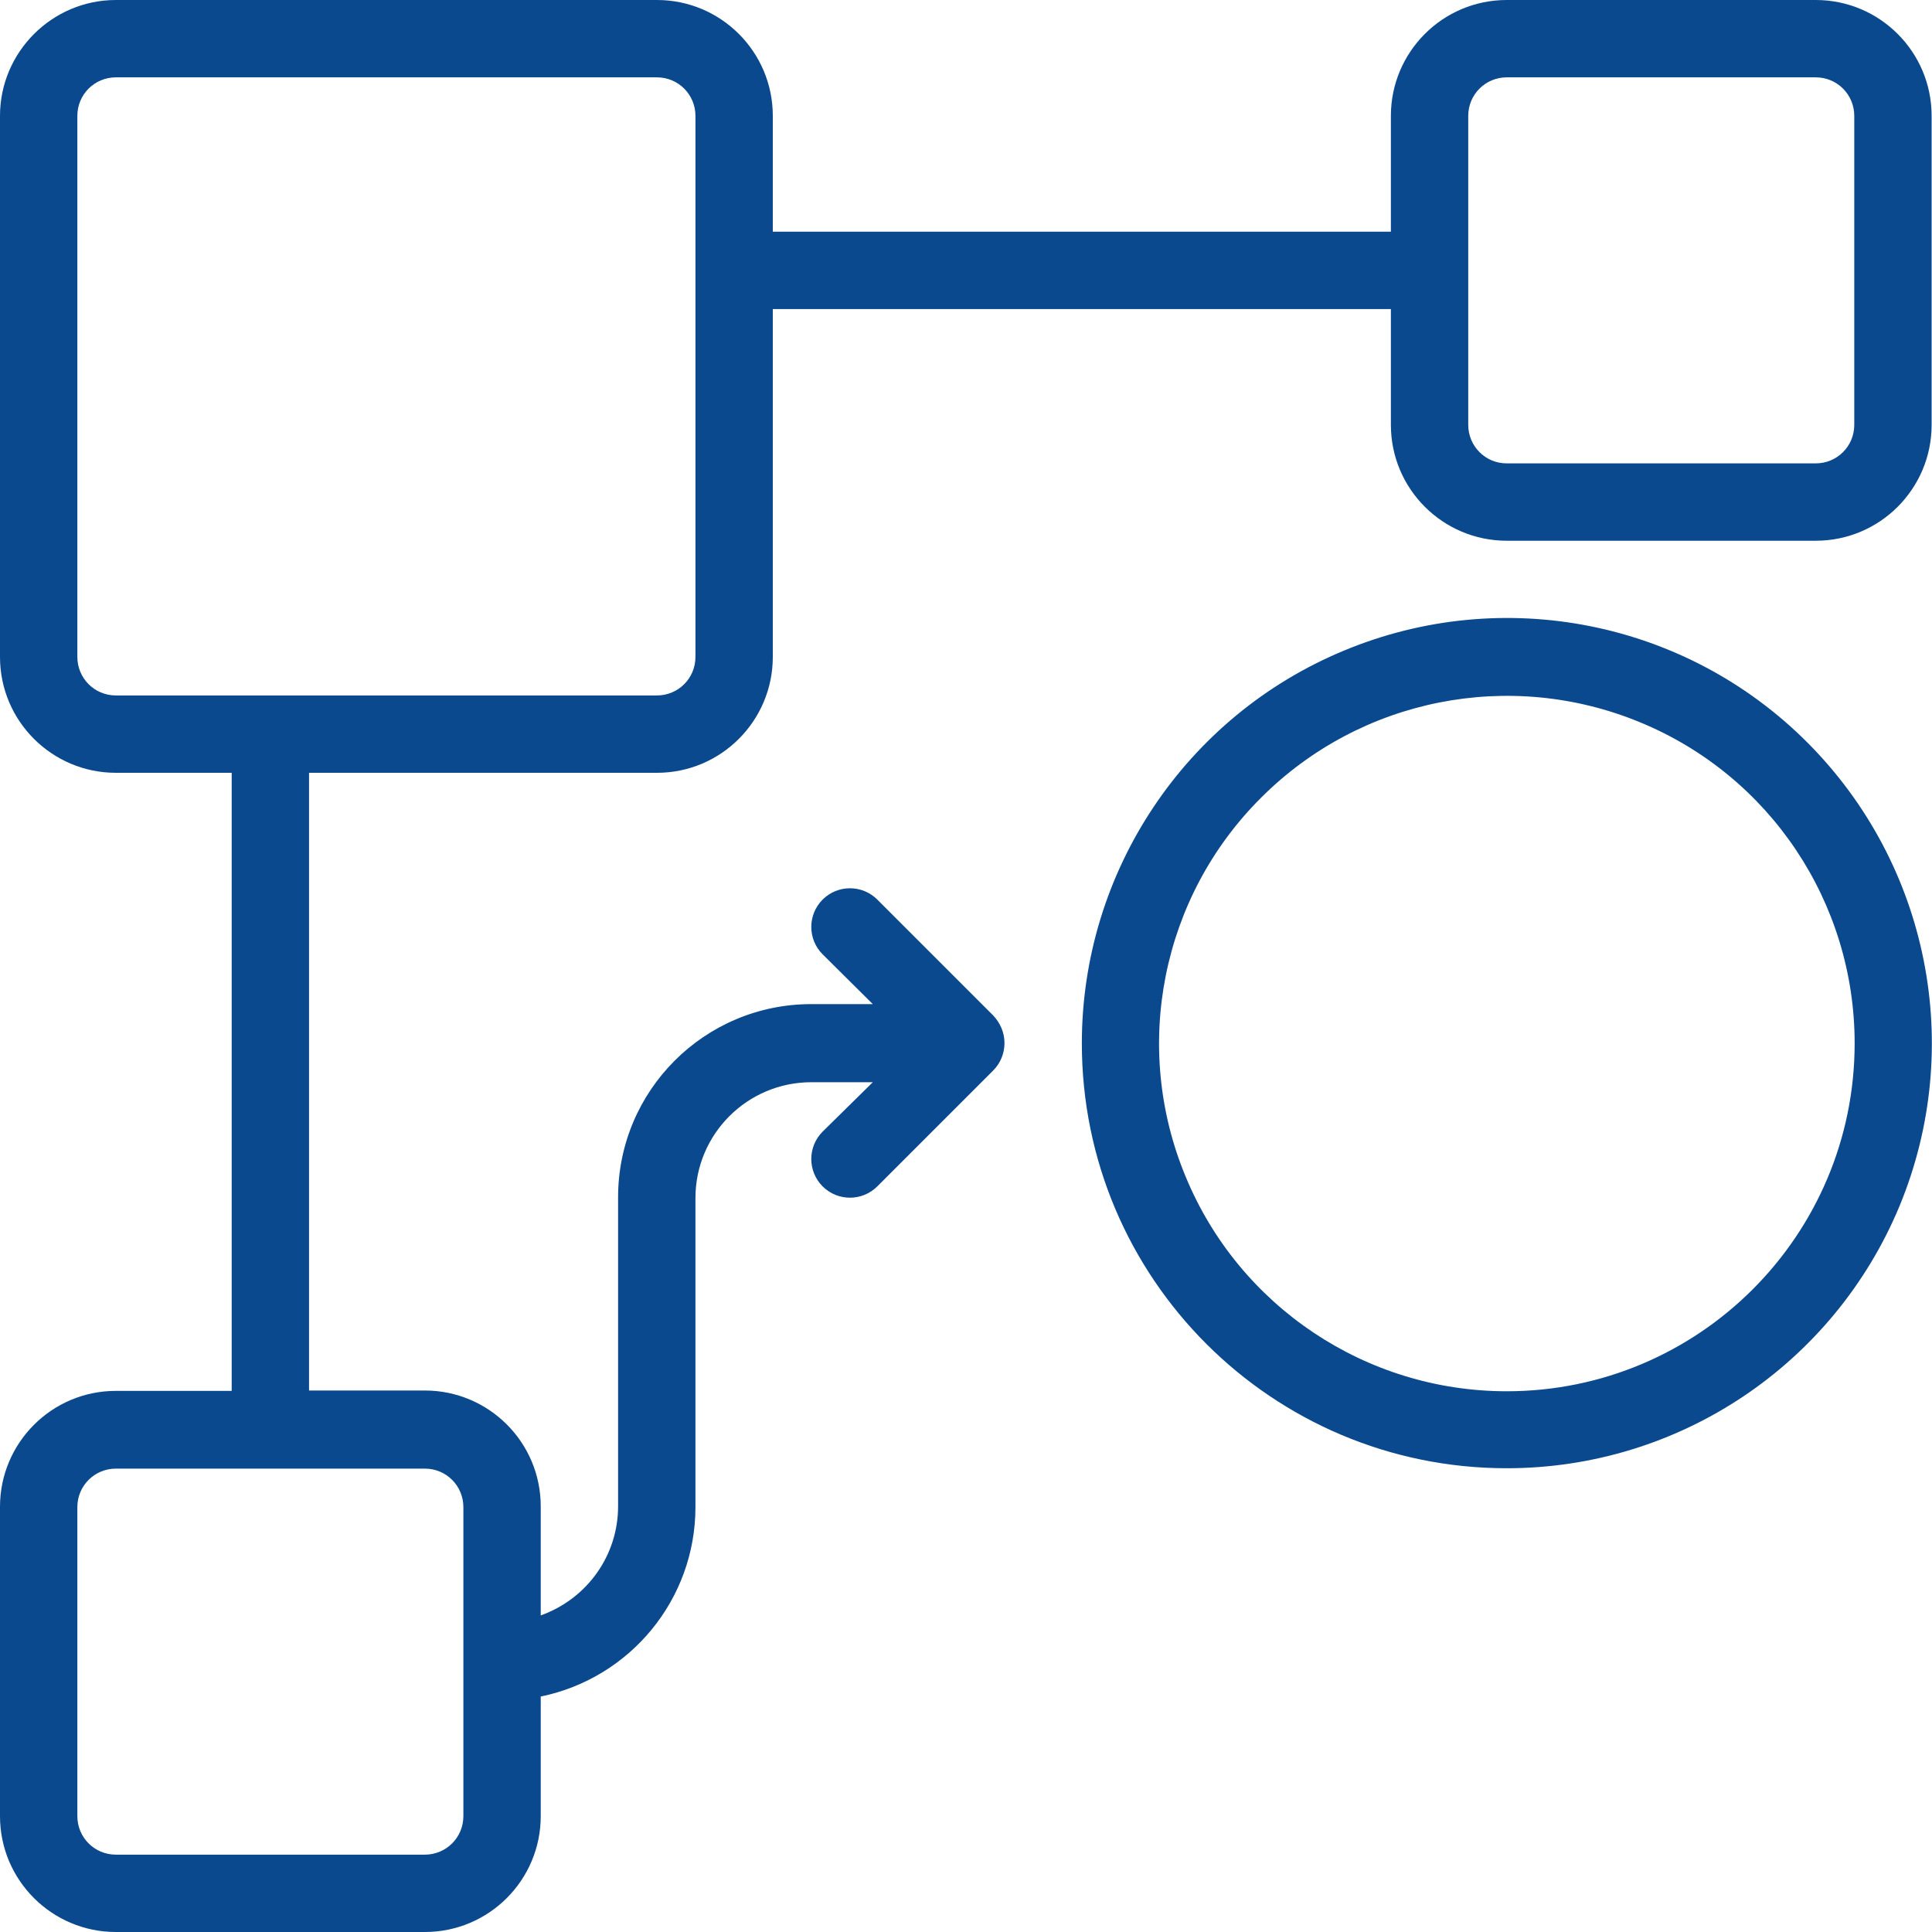
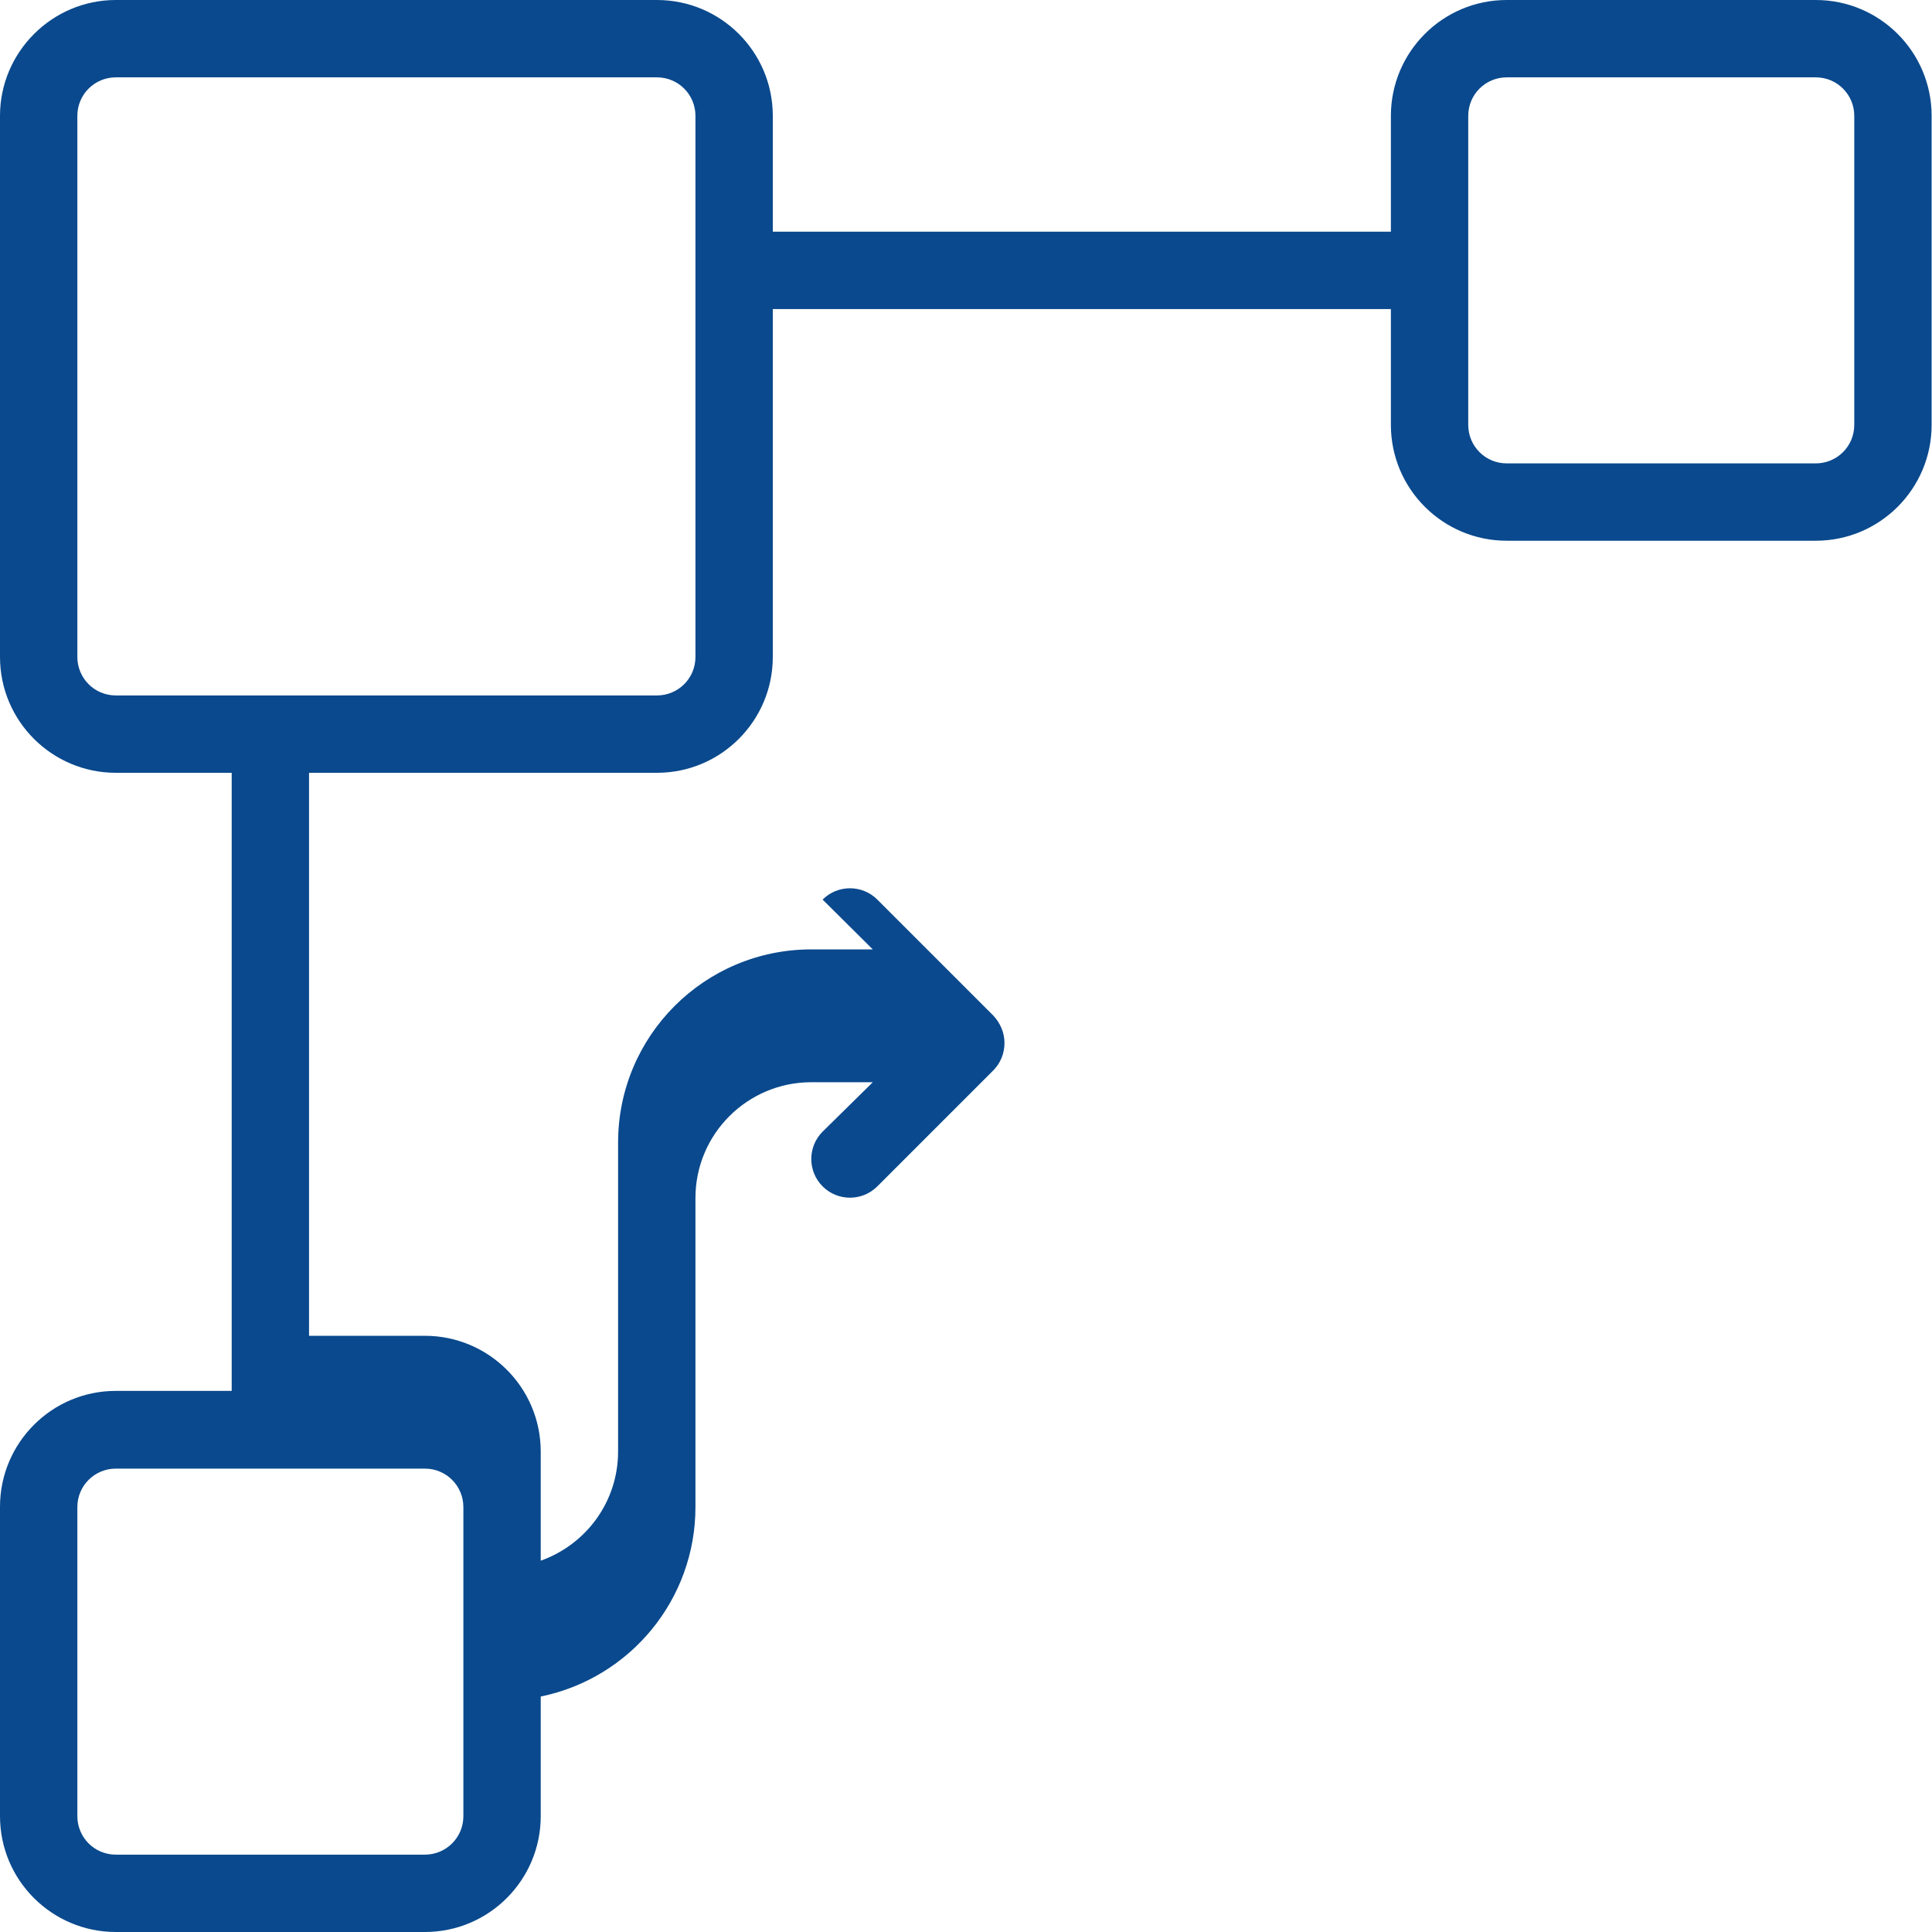
<svg xmlns="http://www.w3.org/2000/svg" version="1.1" id="Layer_1" x="0px" y="0px" viewBox="0 0 512 512" style="enable-background:new 0 0 512 512;" xml:space="preserve">
  <style type="text/css">
	.st0{fill:#0A498D;}
</style>
  <g>
-     <path class="st0" d="M286.7,276.5c0,62.2,50.4,112.6,112.6,112.6c45.6,0,86.6-27.4,104.1-69.5c17.4-42.1,7.8-90.5-24.4-122.8   s-80.7-41.9-122.8-24.4C314.2,189.8,286.7,230.9,286.7,276.5L286.7,276.5z M491.5,276.5c0,50.9-41.3,92.2-92.2,92.2   c-37.3,0-70.9-22.5-85.1-56.9c-14.3-34.4-6.4-74.1,20-100.4c26.4-26.4,66-34.2,100.4-20C469.1,205.6,491.5,239.2,491.5,276.5   L491.5,276.5z M491.5,276.5" />
-     <path class="st0" d="M0,481.3c0,17,13.8,30.7,30.7,30.7h81.9c17,0,30.7-13.8,30.7-30.7v-31.7c23.8-4.9,41-25.8,41-50.2v-81.9   c0-17,13.8-30.7,30.7-30.7h16.3L218,299.9c-4,4-4,10.5,0,14.5c4,4,10.5,4,14.5,0l30.7-30.7c1.9-1.9,3-4.5,3-7.3   c0-2.7-1.1-5.3-3-7.3l-30.7-30.7c-4-4-10.5-4-14.5,0c-4,4-4,10.5,0,14.5l13.3,13.2H215c-28.3,0-51.2,22.9-51.2,51.2v81.9   c0,13-8.2,24.5-20.5,28.9v-28.9c0-17-13.8-30.7-30.7-30.7H81.9V204.8h92.2c17,0,30.7-13.8,30.7-30.7V81.9h163.8v30.7   c0,17,13.8,30.7,30.7,30.7h81.9c17,0,30.7-13.8,30.7-30.7V30.7c0-17-13.8-30.7-30.7-30.7l-81.9,0c-17,0-30.7,13.8-30.7,30.7v30.7   H204.8V30.7c0-17-13.8-30.7-30.7-30.7L30.7,0C13.8,0,0,13.8,0,30.7l0,143.4c0,17,13.8,30.7,30.7,30.7h30.7v163.8H30.7   c-17,0-30.7,13.8-30.7,30.7L0,481.3L0,481.3z M389.1,30.7c0-5.7,4.6-10.2,10.2-10.2h81.9c5.7,0,10.2,4.6,10.2,10.2v81.9   c0,5.7-4.6,10.2-10.2,10.2h-81.9c-5.7,0-10.2-4.6-10.2-10.2V30.7z M30.7,184.3c-5.7,0-10.2-4.6-10.2-10.2V30.7   c0-5.7,4.6-10.2,10.2-10.2h143.4c5.7,0,10.2,4.6,10.2,10.2v143.4c0,5.7-4.6,10.2-10.2,10.2H30.7z M30.7,491.5   c-5.7,0-10.2-4.6-10.2-10.2v-81.9c0-5.7,4.6-10.2,10.2-10.2h81.9c5.7,0,10.2,4.6,10.2,10.2v81.9c0,5.7-4.6,10.2-10.2,10.2H30.7z    M112.6,491.5" />
+     <path class="st0" d="M0,481.3c0,17,13.8,30.7,30.7,30.7h81.9c17,0,30.7-13.8,30.7-30.7v-31.7c23.8-4.9,41-25.8,41-50.2v-81.9   c0-17,13.8-30.7,30.7-30.7h16.3L218,299.9c-4,4-4,10.5,0,14.5c4,4,10.5,4,14.5,0l30.7-30.7c1.9-1.9,3-4.5,3-7.3   c0-2.7-1.1-5.3-3-7.3l-30.7-30.7c-4-4-10.5-4-14.5,0l13.3,13.2H215c-28.3,0-51.2,22.9-51.2,51.2v81.9   c0,13-8.2,24.5-20.5,28.9v-28.9c0-17-13.8-30.7-30.7-30.7H81.9V204.8h92.2c17,0,30.7-13.8,30.7-30.7V81.9h163.8v30.7   c0,17,13.8,30.7,30.7,30.7h81.9c17,0,30.7-13.8,30.7-30.7V30.7c0-17-13.8-30.7-30.7-30.7l-81.9,0c-17,0-30.7,13.8-30.7,30.7v30.7   H204.8V30.7c0-17-13.8-30.7-30.7-30.7L30.7,0C13.8,0,0,13.8,0,30.7l0,143.4c0,17,13.8,30.7,30.7,30.7h30.7v163.8H30.7   c-17,0-30.7,13.8-30.7,30.7L0,481.3L0,481.3z M389.1,30.7c0-5.7,4.6-10.2,10.2-10.2h81.9c5.7,0,10.2,4.6,10.2,10.2v81.9   c0,5.7-4.6,10.2-10.2,10.2h-81.9c-5.7,0-10.2-4.6-10.2-10.2V30.7z M30.7,184.3c-5.7,0-10.2-4.6-10.2-10.2V30.7   c0-5.7,4.6-10.2,10.2-10.2h143.4c5.7,0,10.2,4.6,10.2,10.2v143.4c0,5.7-4.6,10.2-10.2,10.2H30.7z M30.7,491.5   c-5.7,0-10.2-4.6-10.2-10.2v-81.9c0-5.7,4.6-10.2,10.2-10.2h81.9c5.7,0,10.2,4.6,10.2,10.2v81.9c0,5.7-4.6,10.2-10.2,10.2H30.7z    M112.6,491.5" />
  </g>
</svg>